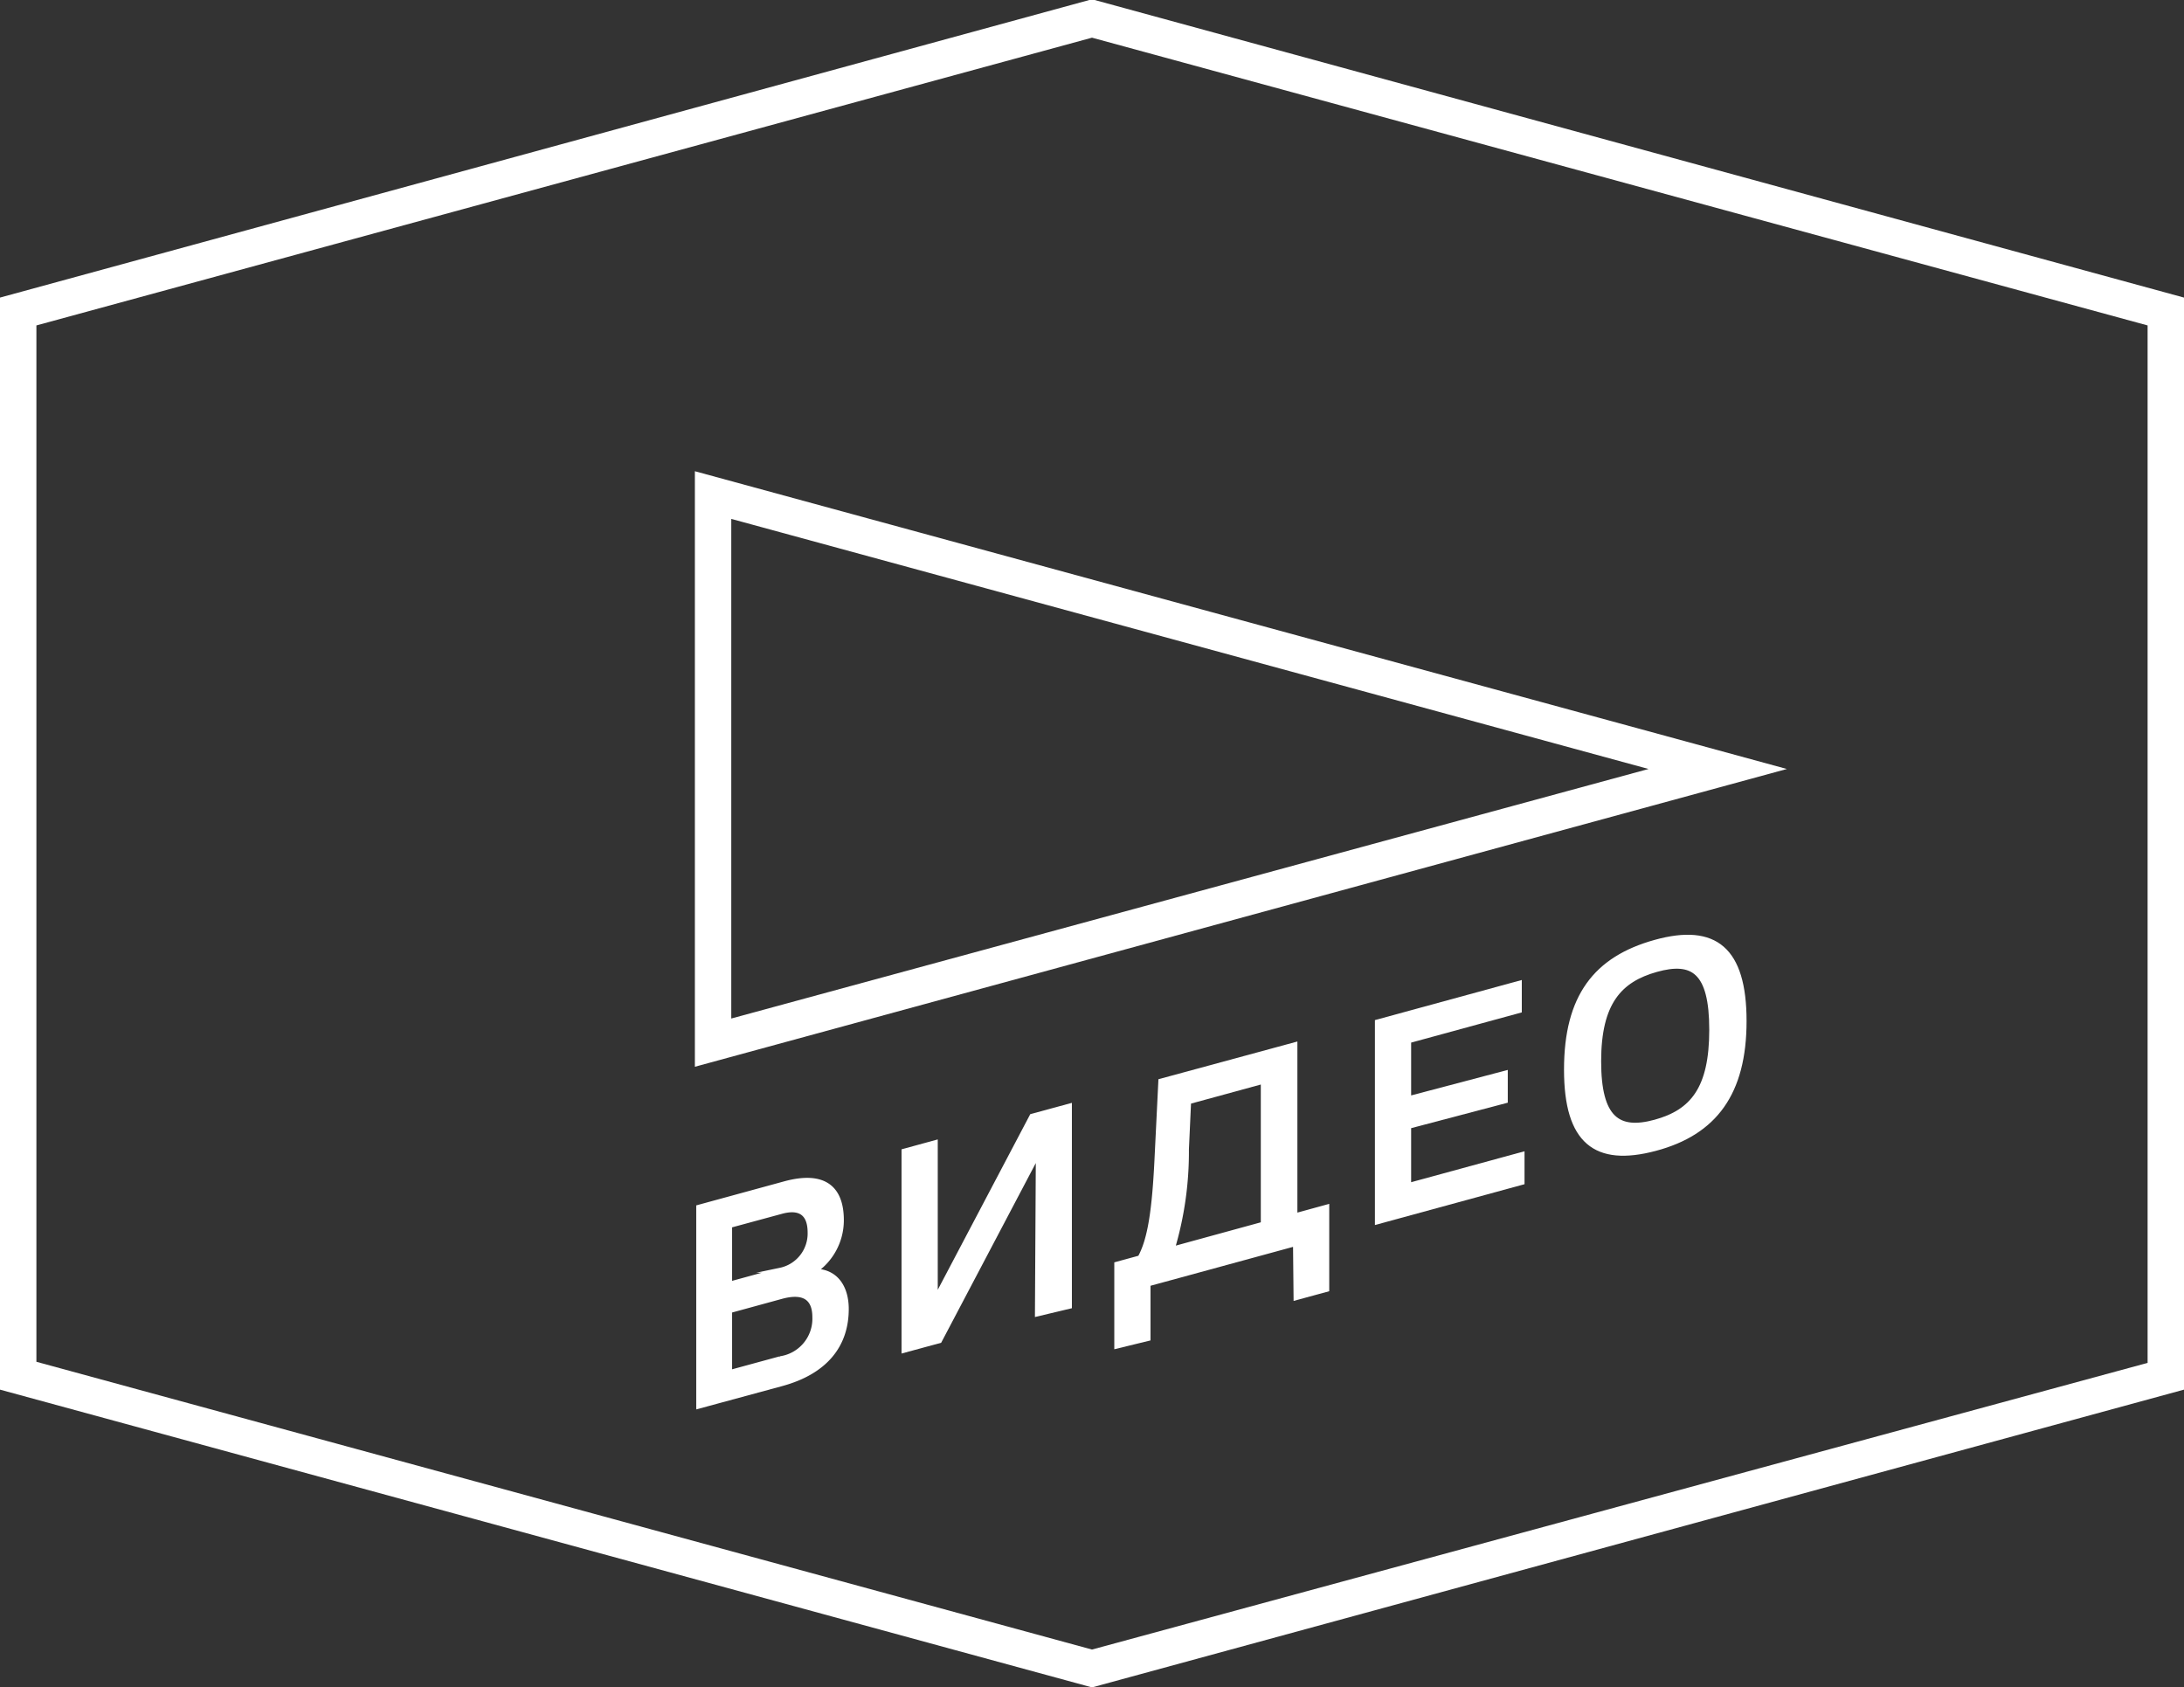
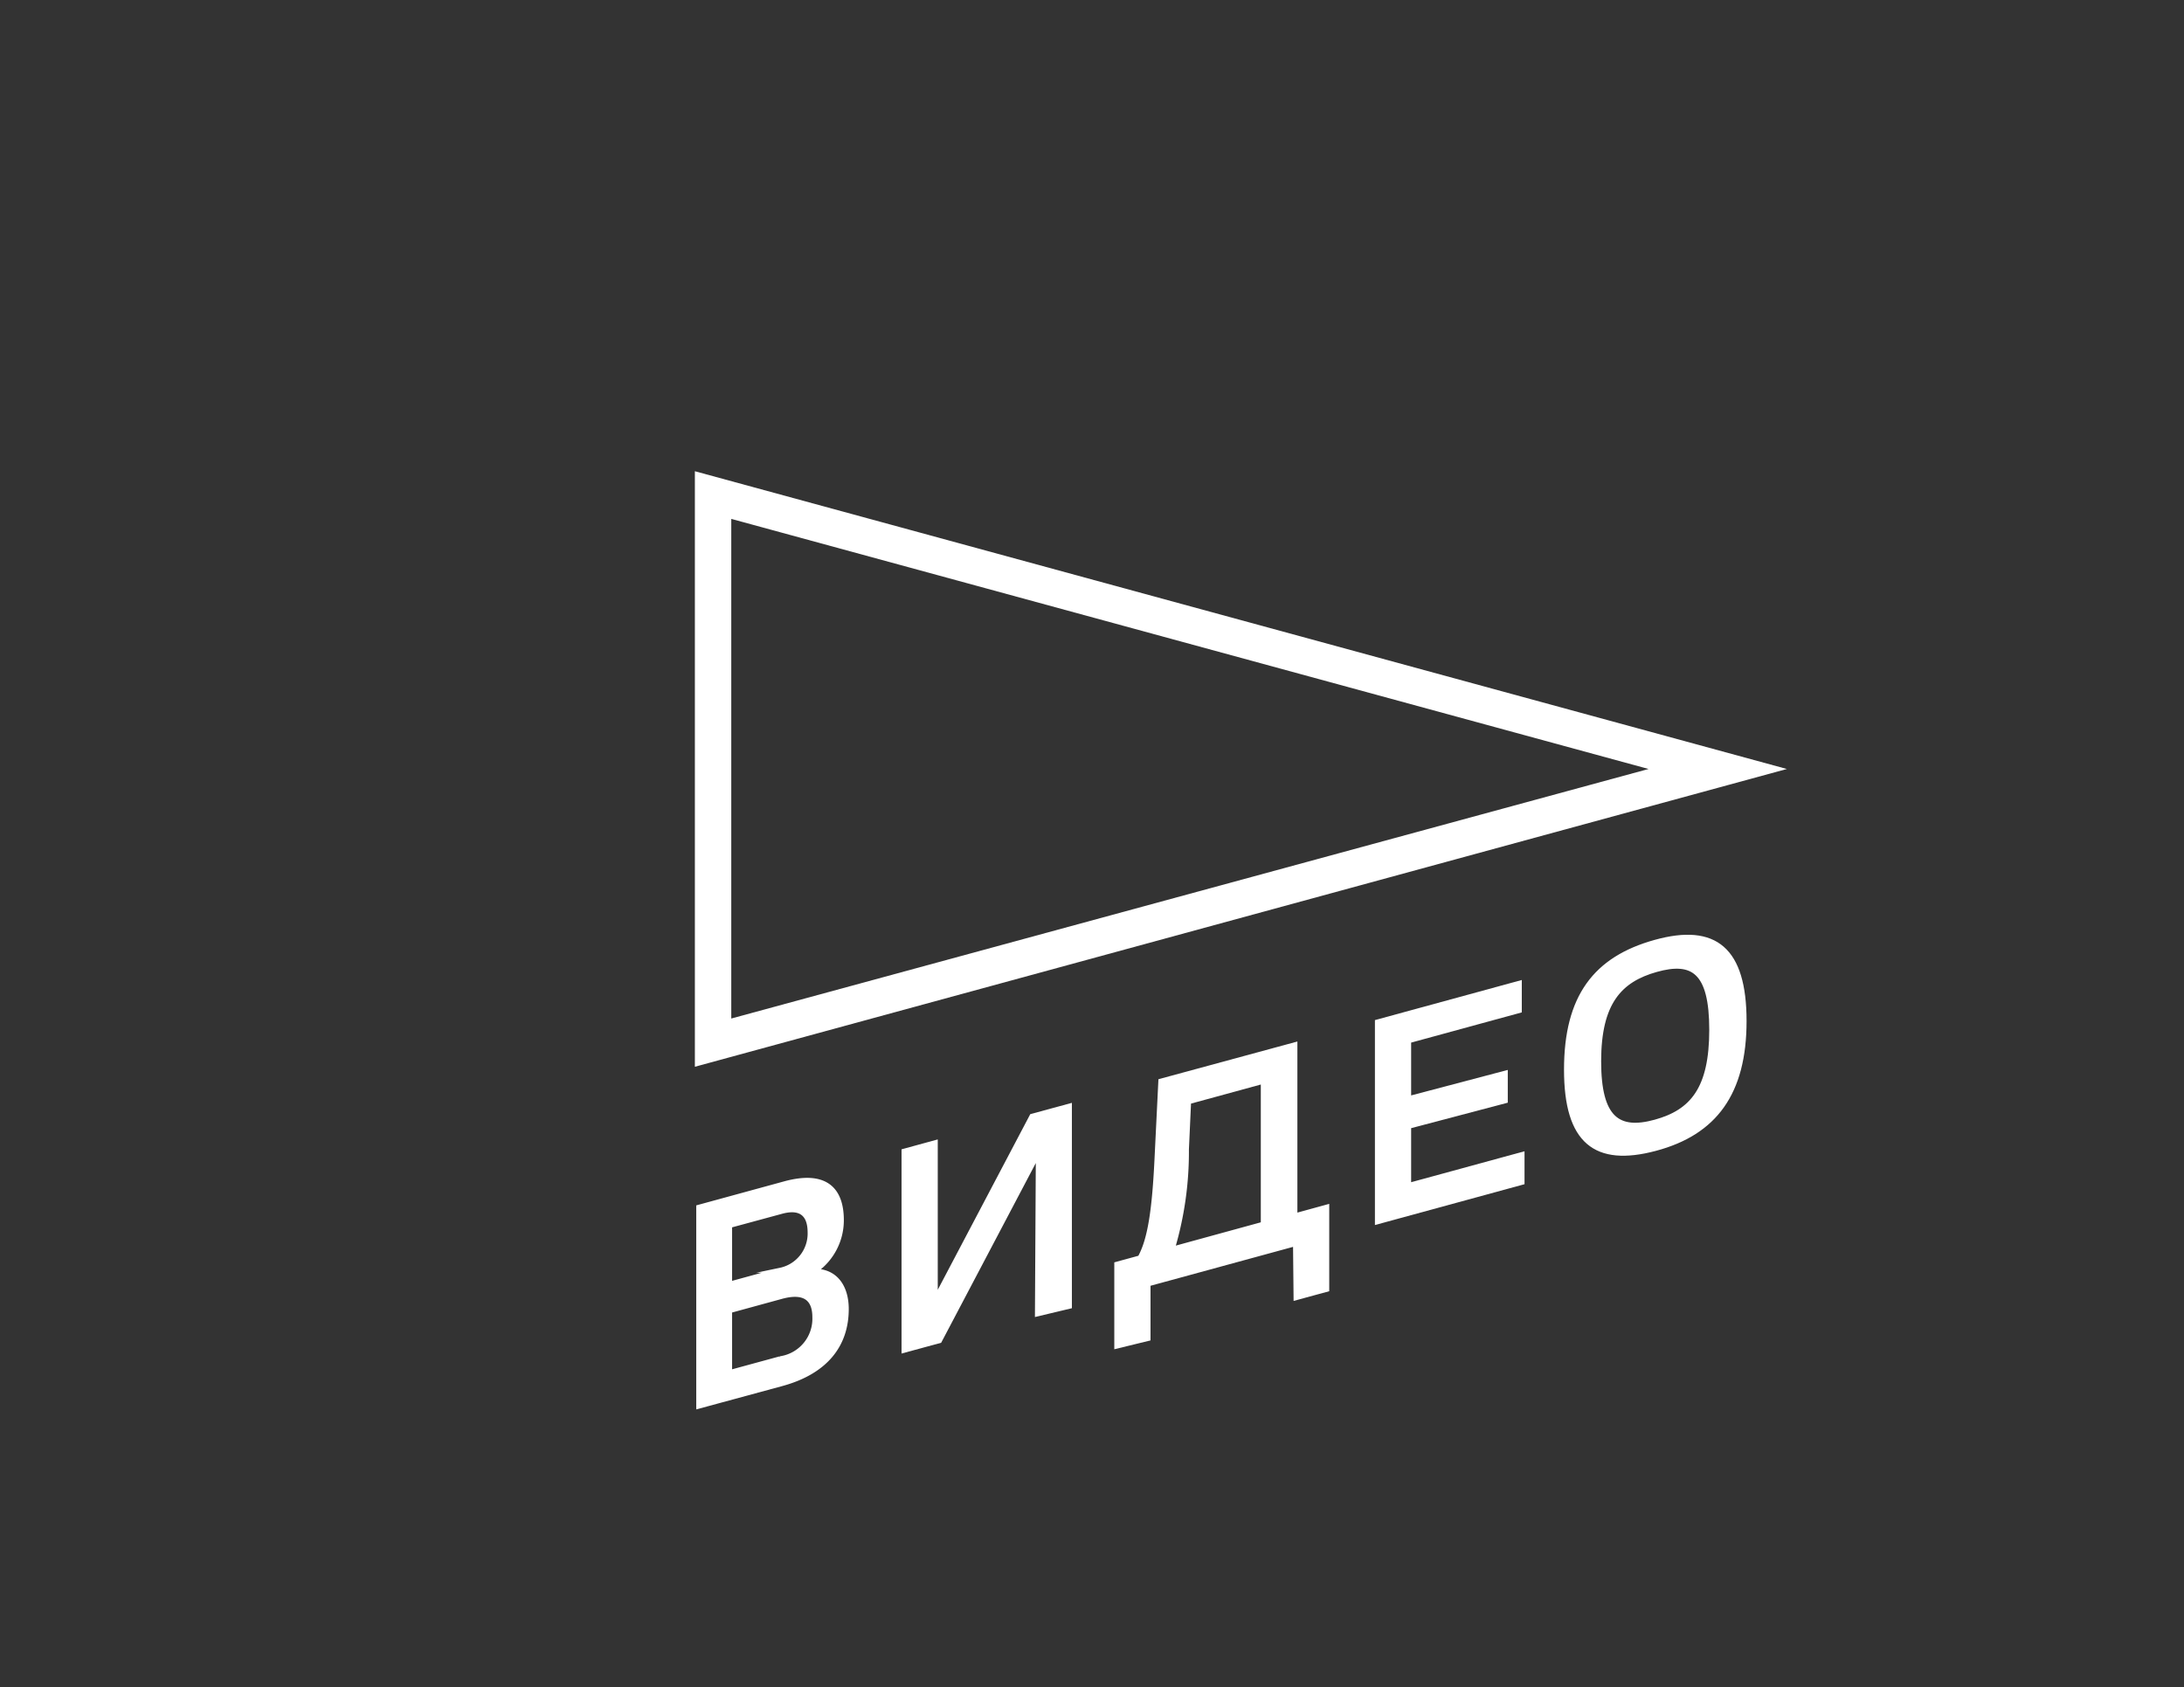
<svg xmlns="http://www.w3.org/2000/svg" viewBox="0 0 120 92.71">
  <rect x="0" y="0" width="120" height="92.71" fill="#333333" stroke="none" />
  <defs>
    <style>.cls-1,.cls-2{fill:#fff;}.cls-2{stroke:#fff;stroke-miterlimit:10;stroke-width:0.27px;}</style>
  </defs>
  <title>honeywell_vid_but01_120</title>
  <g id="Слой_2" data-name="Слой 2">
    <g id="text">
-       <path class="cls-1" d="M61,3.11l58,15.81v57L61,91.67,3,75.86V18.92L61,3.11M61,1,1,17.39v60L61,93.75l60-16.36v-60L61,1Z" transform="translate(-1 -1.04)" />
-       <path class="cls-1" d="M46.09,67.24a1.94,1.94,0,0,0-.23-.26A.6.6,0,0,1,46.09,67.24Z" transform="translate(-1 -1.04)" />
      <path class="cls-1" d="M45.35,65.89a4.68,4.68,0,0,0-1.24.19l-4.72,1.29V78.31L44,77.07c2.37-.65,3.54-2,3.54-4.1,0-1.11-.51-2.08-1.67-2.08h-.09a3.37,3.37,0,0,0,1.49-2.8c0-1.35-.55-2.2-1.88-2.2Zm-4.26,5.67V68.34l2.84-.77a2.1,2.1,0,0,1,.58-.09c.63,0,1,.39,1,1.25a2.06,2.06,0,0,1-1.64,2.07l-2.78.76Zm0,4.87V73l2.85-.78a2.89,2.89,0,0,1,.75-.12c.75,0,1.08.46,1.08,1.26a2.22,2.22,0,0,1-1.89,2.28l-2.79.77Z" transform="translate(-1 -1.04)" />
      <path class="cls-1" d="M58.05,64.39,52.62,74.7l-1.95.53V64.29l1.72-.47v8.63l5.31-10.08,2.06-.56v11L58,73.23Z" transform="translate(-1 -1.04)" />
      <polygon class="cls-1" points="58.75 60.77 56.69 61.34 51.38 71.42 51.39 62.78 49.67 63.25 49.67 74.2 51.62 73.67 57.05 63.35 57.03 72.19 58.75 71.72 58.75 60.77 58.75 60.77" />
-       <path class="cls-1" d="M72.18,69.37l-8.1,2.21,0,3L62.36,75V70.5l1.28-.35c.55-1,.8-2.58.94-5.64l.2-4.07,7.37-2v9.4l1.75-.48v4.52l-1.69.46Zm-6.77.3,5-1.37V60.45l-4.1,1.12-.12,2.62A18.68,18.68,0,0,1,65.41,69.67Z" transform="translate(-1 -1.04)" />
      <path class="cls-1" d="M72.15,58.43l-7.37,2-.2,4.07c-.14,3.06-.39,4.64-.94,5.64l-1.28.35V75l1.69-.46,0-3,8.1-2.21,0,3,1.69-.46V67.35l-1.75.48v-9.4ZM65.41,69.67a18.7,18.7,0,0,0,.77-5.49l.12-2.61,4.1-1.12V68.3l-5,1.37Z" transform="translate(-1 -1.04)" />
      <path class="cls-1" d="M76.68,57.19l7.8-2.13v1.5L78.4,58.22V61.4L83.71,60v1.52L78.4,62.92v3.25l6.23-1.7V66l-7.95,2.17Z" transform="translate(-1 -1.04)" />
-       <polygon class="cls-1" points="83.48 54.03 75.68 56.16 75.68 67.1 83.63 64.93 83.63 63.43 77.4 65.13 77.4 61.88 82.71 60.43 82.71 58.91 77.4 60.36 77.4 57.19 83.48 55.53 83.48 54.03 83.48 54.03" />
-       <path class="cls-1" d="M95.36,54.36a2.47,2.47,0,0,0-.39-.5A1.74,1.74,0,0,1,95.36,54.36Z" transform="translate(-1 -1.04)" />
      <path class="cls-1" d="M93.8,52.54a7.05,7.05,0,0,0-1.85.28c-3.28.9-4.88,3-4.88,7,0,3.17,1,4.64,3.08,4.64a7.15,7.15,0,0,0,1.8-.27c3.27-.9,4.88-3.07,4.88-7,0-3.14-.92-4.61-3-4.61Zm-3,10.32c-1.32,0-2-1-2-3.51,0-3.24,1.07-4.49,3.11-5a4.22,4.22,0,0,1,1.1-.17c1.32,0,2,1,2,3.48,0,3.24-1.07,4.52-3.1,5.07a4.34,4.34,0,0,1-1.1.17Z" transform="translate(-1 -1.04)" />
      <path class="cls-1" d="M41.18,29.55l50.4,13.74L41.18,57V29.55m-2-2.62V59.65l60-16.36-60-16.36Z" transform="translate(-1 -1.04)" />
      <path class="cls-2" d="M39.39,67.37l4.72-1.29c2.23-.61,3.12.3,3.12,2a3.37,3.37,0,0,1-1.49,2.8c1.22,0,1.76.94,1.76,2.08,0,2-1.17,3.45-3.54,4.1l-4.57,1.24Zm1.7,1v3.22l2.78-.76a2.06,2.06,0,0,0,1.64-2.07c0-1.1-.6-1.43-1.58-1.16Zm0,4.68v3.4l2.79-.76a2.22,2.22,0,0,0,1.89-2.28c0-1-.54-1.49-1.83-1.14Z" transform="translate(-1 -1.04)" />
      <path class="cls-2" d="M58.05,64.39,52.62,74.7l-1.95.53V64.29l1.72-.47v8.63l5.31-10.08,2.06-.56v11L58,73.23Z" transform="translate(-1 -1.04)" />
      <path class="cls-2" d="M72.18,69.37l-8.1,2.21,0,3L62.36,75V70.5l1.28-.35c.55-1,.8-2.58.94-5.64l.2-4.07,7.37-2v9.4l1.75-.48v4.52l-1.69.46Zm-6.77.3,5-1.37V60.45l-4.1,1.12-.12,2.62A18.68,18.68,0,0,1,65.41,69.67Z" transform="translate(-1 -1.04)" />
      <path class="cls-2" d="M76.68,57.19l7.8-2.13v1.5L78.4,58.22V61.4L83.71,60v1.52L78.4,62.92v3.25l6.23-1.7V66l-7.95,2.17Z" transform="translate(-1 -1.04)" />
      <path class="cls-2" d="M87.07,59.81c0-4,1.6-6.09,4.88-7s4.88.39,4.88,4.33-1.61,6.13-4.88,7S87.07,63.77,87.07,59.81Zm1.77-.46c0,3.17,1.07,3.9,3.11,3.34s3.1-1.83,3.1-5.07S94,53.75,92,54.31,88.84,56.11,88.84,59.35Z" transform="translate(-1 -1.04)" />
    </g>
  </g>
</svg>